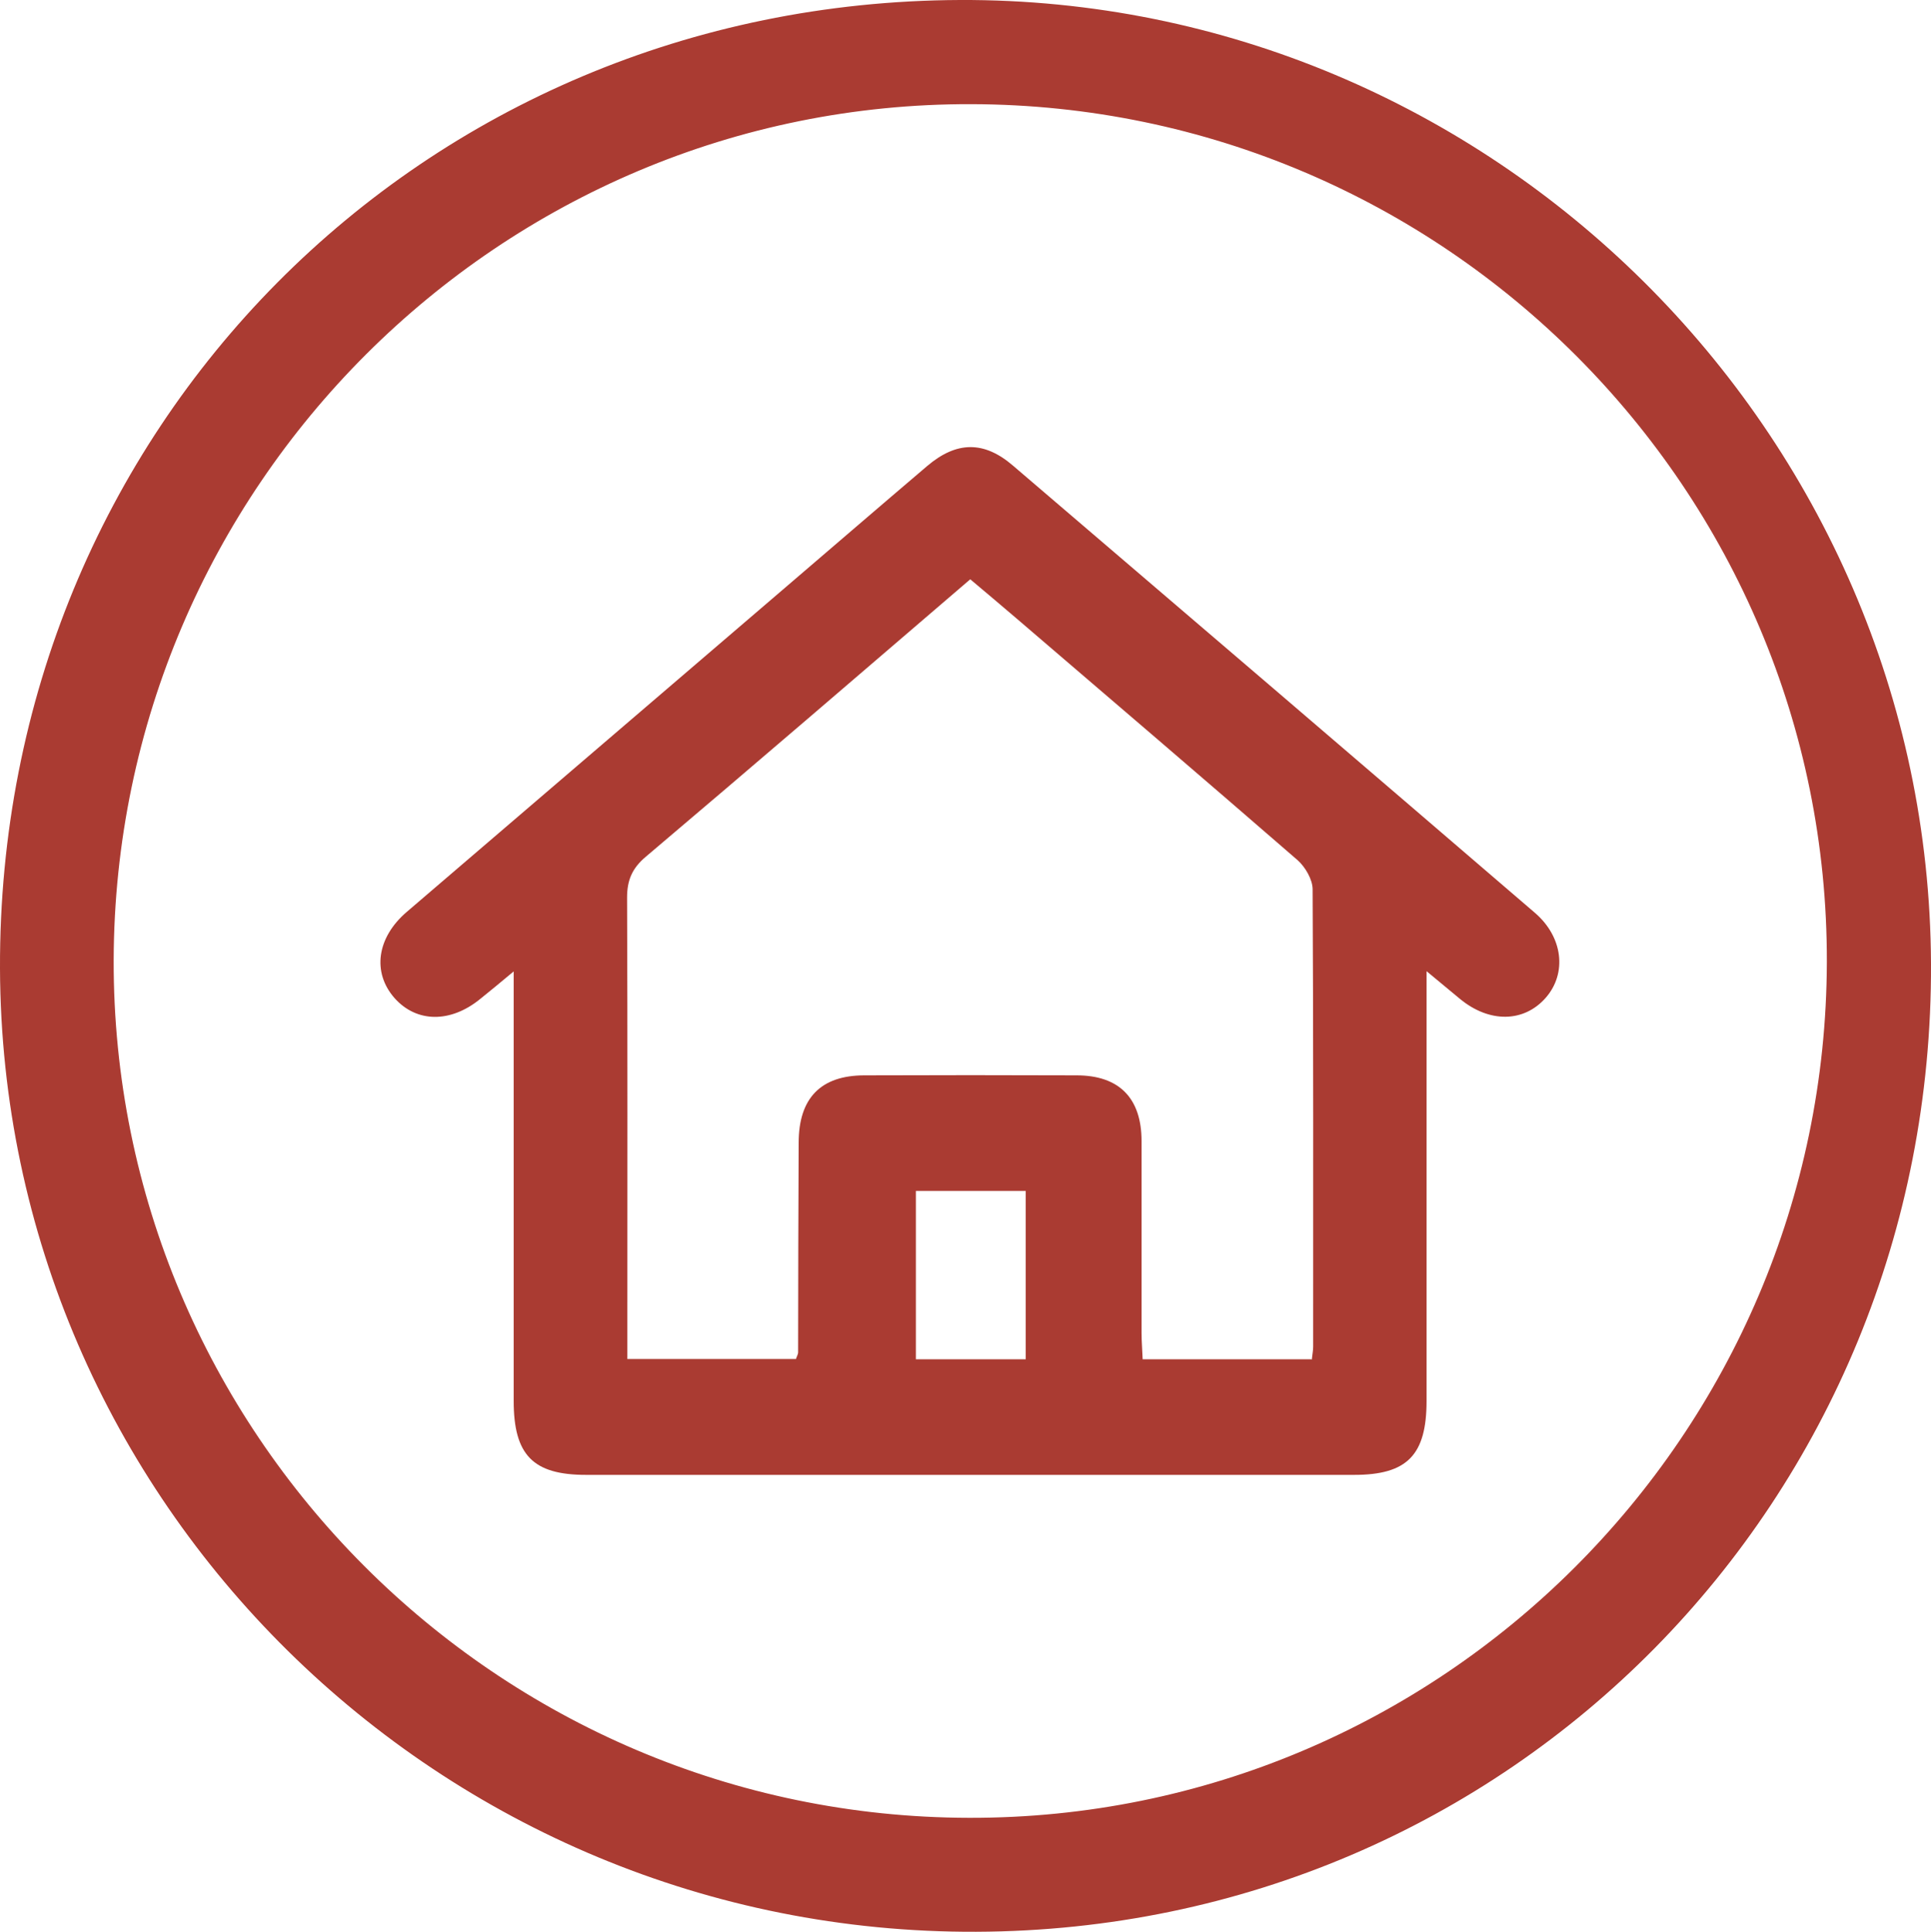
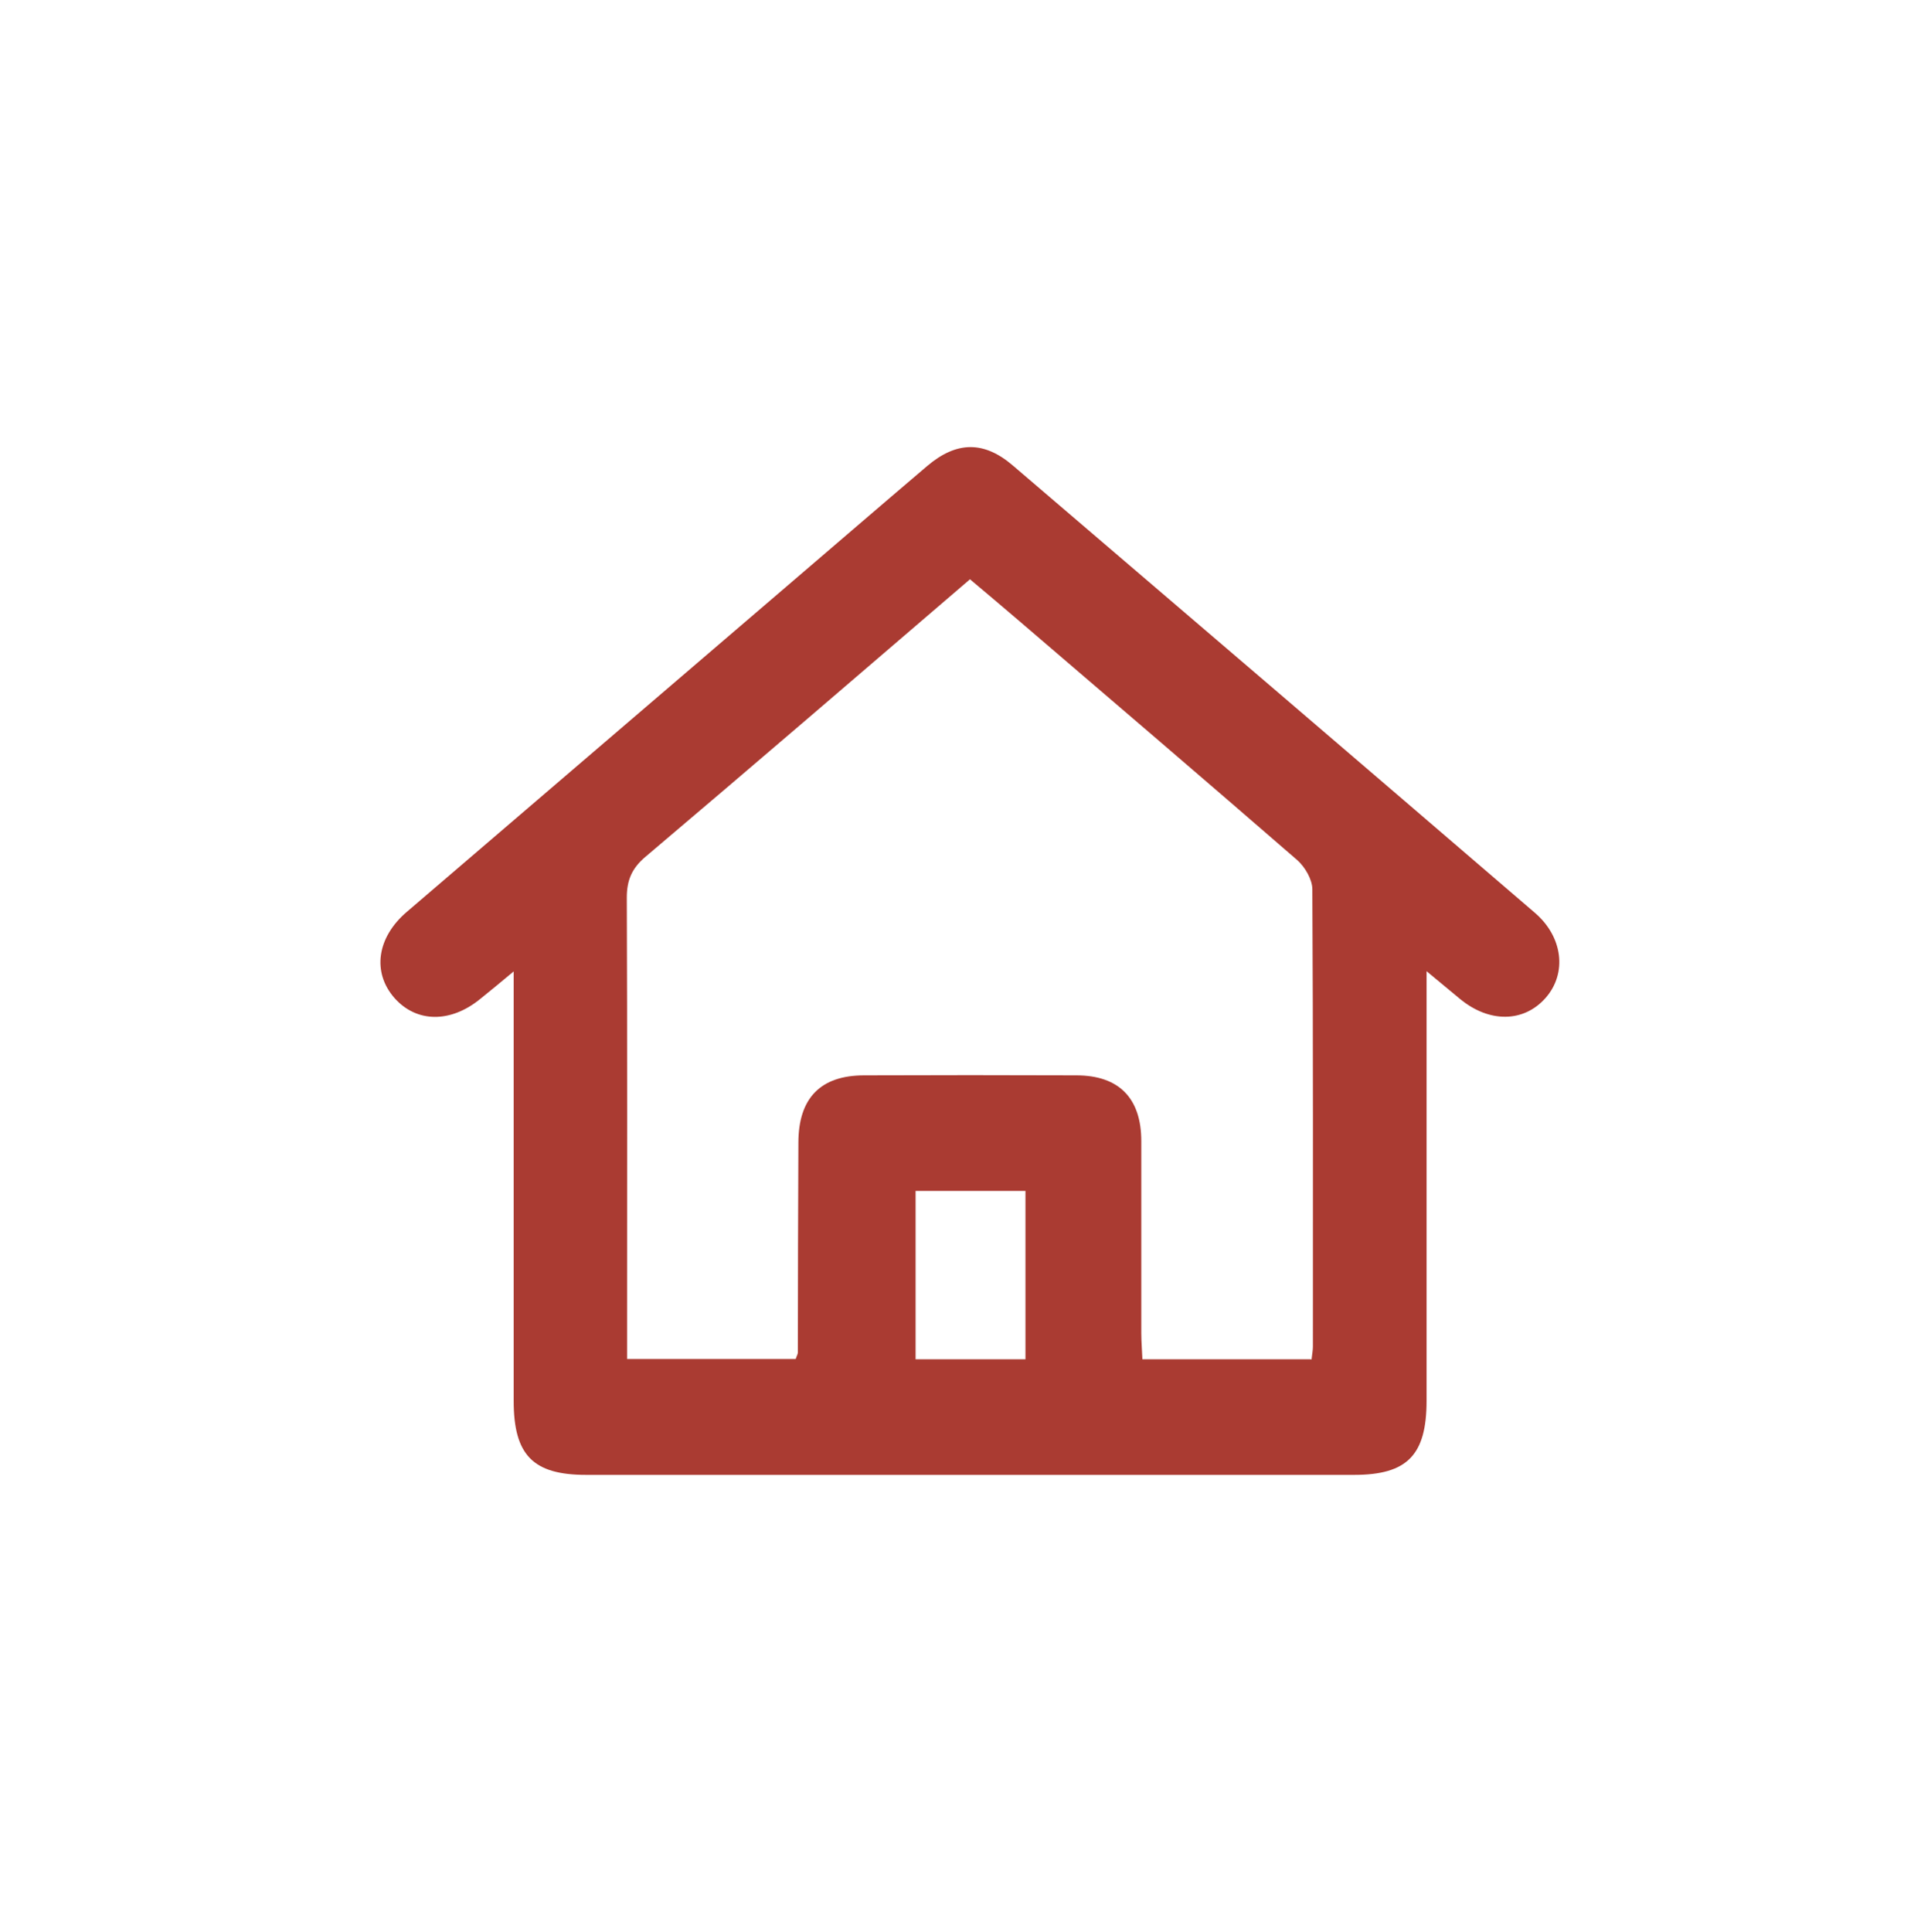
<svg xmlns="http://www.w3.org/2000/svg" id="Capa_1" data-name="Capa 1" viewBox="0 0 71.01 71.03">
  <defs>
    <style>
      .cls-1 {
        fill: #aa3b32;
        stroke-width: 0px;
      }
    </style>
  </defs>
-   <path class="cls-1" d="m35.3,0c19.53-.08,35.62,15.89,35.71,35.42.09,19.74-15.48,35.54-35.11,35.61C16.19,71.11.07,55.21,0,35.61-.07,15.77,15.49.08,35.3,0Zm31.88,35.37c.04-17.36-14.07-31.5-31.46-31.54-17.34-.05-31.49,14.08-31.54,31.47-.04,17.35,14.08,31.51,31.46,31.54,17.35.04,31.5-14.08,31.54-31.47Z" />
-   <path class="cls-1" d="m18.9,35.71c-.54.45-.89.74-1.24,1.02-1.09.89-2.34.88-3.15-.03-.83-.94-.66-2.23.46-3.18,4.63-3.97,9.27-7.94,13.9-11.91,1.74-1.49,3.48-2.99,5.22-4.47,1.08-.92,2.09-.94,3.16-.02,6.4,5.47,12.8,10.95,19.19,16.44,1.04.89,1.19,2.23.4,3.13-.8.91-2.07.93-3.15.04-.35-.29-.69-.57-1.23-1.02,0,.56,0,.89,0,1.21,0,4.86,0,9.73,0,14.59,0,1.99-.71,2.72-2.66,2.72-9.42,0-18.83,0-28.25,0-1.95,0-2.66-.73-2.66-2.72,0-4.86,0-9.73,0-14.59,0-.33,0-.65,0-1.21Zm29.34,14.28c.03-.24.05-.36.05-.48,0-5.6.01-11.21-.02-16.81,0-.36-.27-.82-.55-1.07-3.41-2.96-6.85-5.9-10.28-8.84-.58-.5-1.17-.99-1.76-1.49-4.02,3.45-7.96,6.84-11.93,10.2-.5.42-.69.86-.69,1.5.02,5.33.01,10.65.01,15.98v.99h6.2c.04-.12.08-.18.08-.24,0-2.57.01-5.14.02-7.71,0-1.64.81-2.48,2.42-2.48,2.6-.01,5.2-.01,7.8,0,1.57,0,2.39.84,2.39,2.42,0,2.35,0,4.71,0,7.06,0,.32.03.65.04.96h6.19Zm-10.52-.01v-6.19h-4.04v6.19h4.04Z" />
+   <path class="cls-1" d="m18.9,35.71c-.54.45-.89.74-1.24,1.02-1.09.89-2.34.88-3.15-.03-.83-.94-.66-2.23.46-3.18,4.63-3.97,9.27-7.94,13.9-11.91,1.74-1.49,3.48-2.99,5.22-4.47,1.08-.92,2.09-.94,3.16-.02,6.4,5.47,12.8,10.95,19.19,16.44,1.04.89,1.19,2.23.4,3.13-.8.91-2.07.93-3.15.04-.35-.29-.69-.57-1.23-1.02,0,.56,0,.89,0,1.21,0,4.86,0,9.73,0,14.59,0,1.99-.71,2.72-2.66,2.72-9.42,0-18.83,0-28.25,0-1.95,0-2.66-.73-2.66-2.72,0-4.86,0-9.73,0-14.59,0-.33,0-.65,0-1.21m29.34,14.28c.03-.24.05-.36.05-.48,0-5.6.01-11.21-.02-16.81,0-.36-.27-.82-.55-1.07-3.41-2.96-6.85-5.9-10.28-8.84-.58-.5-1.17-.99-1.76-1.49-4.02,3.45-7.96,6.84-11.93,10.2-.5.42-.69.86-.69,1.5.02,5.33.01,10.65.01,15.98v.99h6.2c.04-.12.08-.18.08-.24,0-2.57.01-5.14.02-7.71,0-1.64.81-2.48,2.42-2.48,2.6-.01,5.2-.01,7.8,0,1.57,0,2.39.84,2.39,2.42,0,2.35,0,4.71,0,7.06,0,.32.03.65.04.96h6.19Zm-10.52-.01v-6.19h-4.04v6.19h4.04Z" />
</svg>